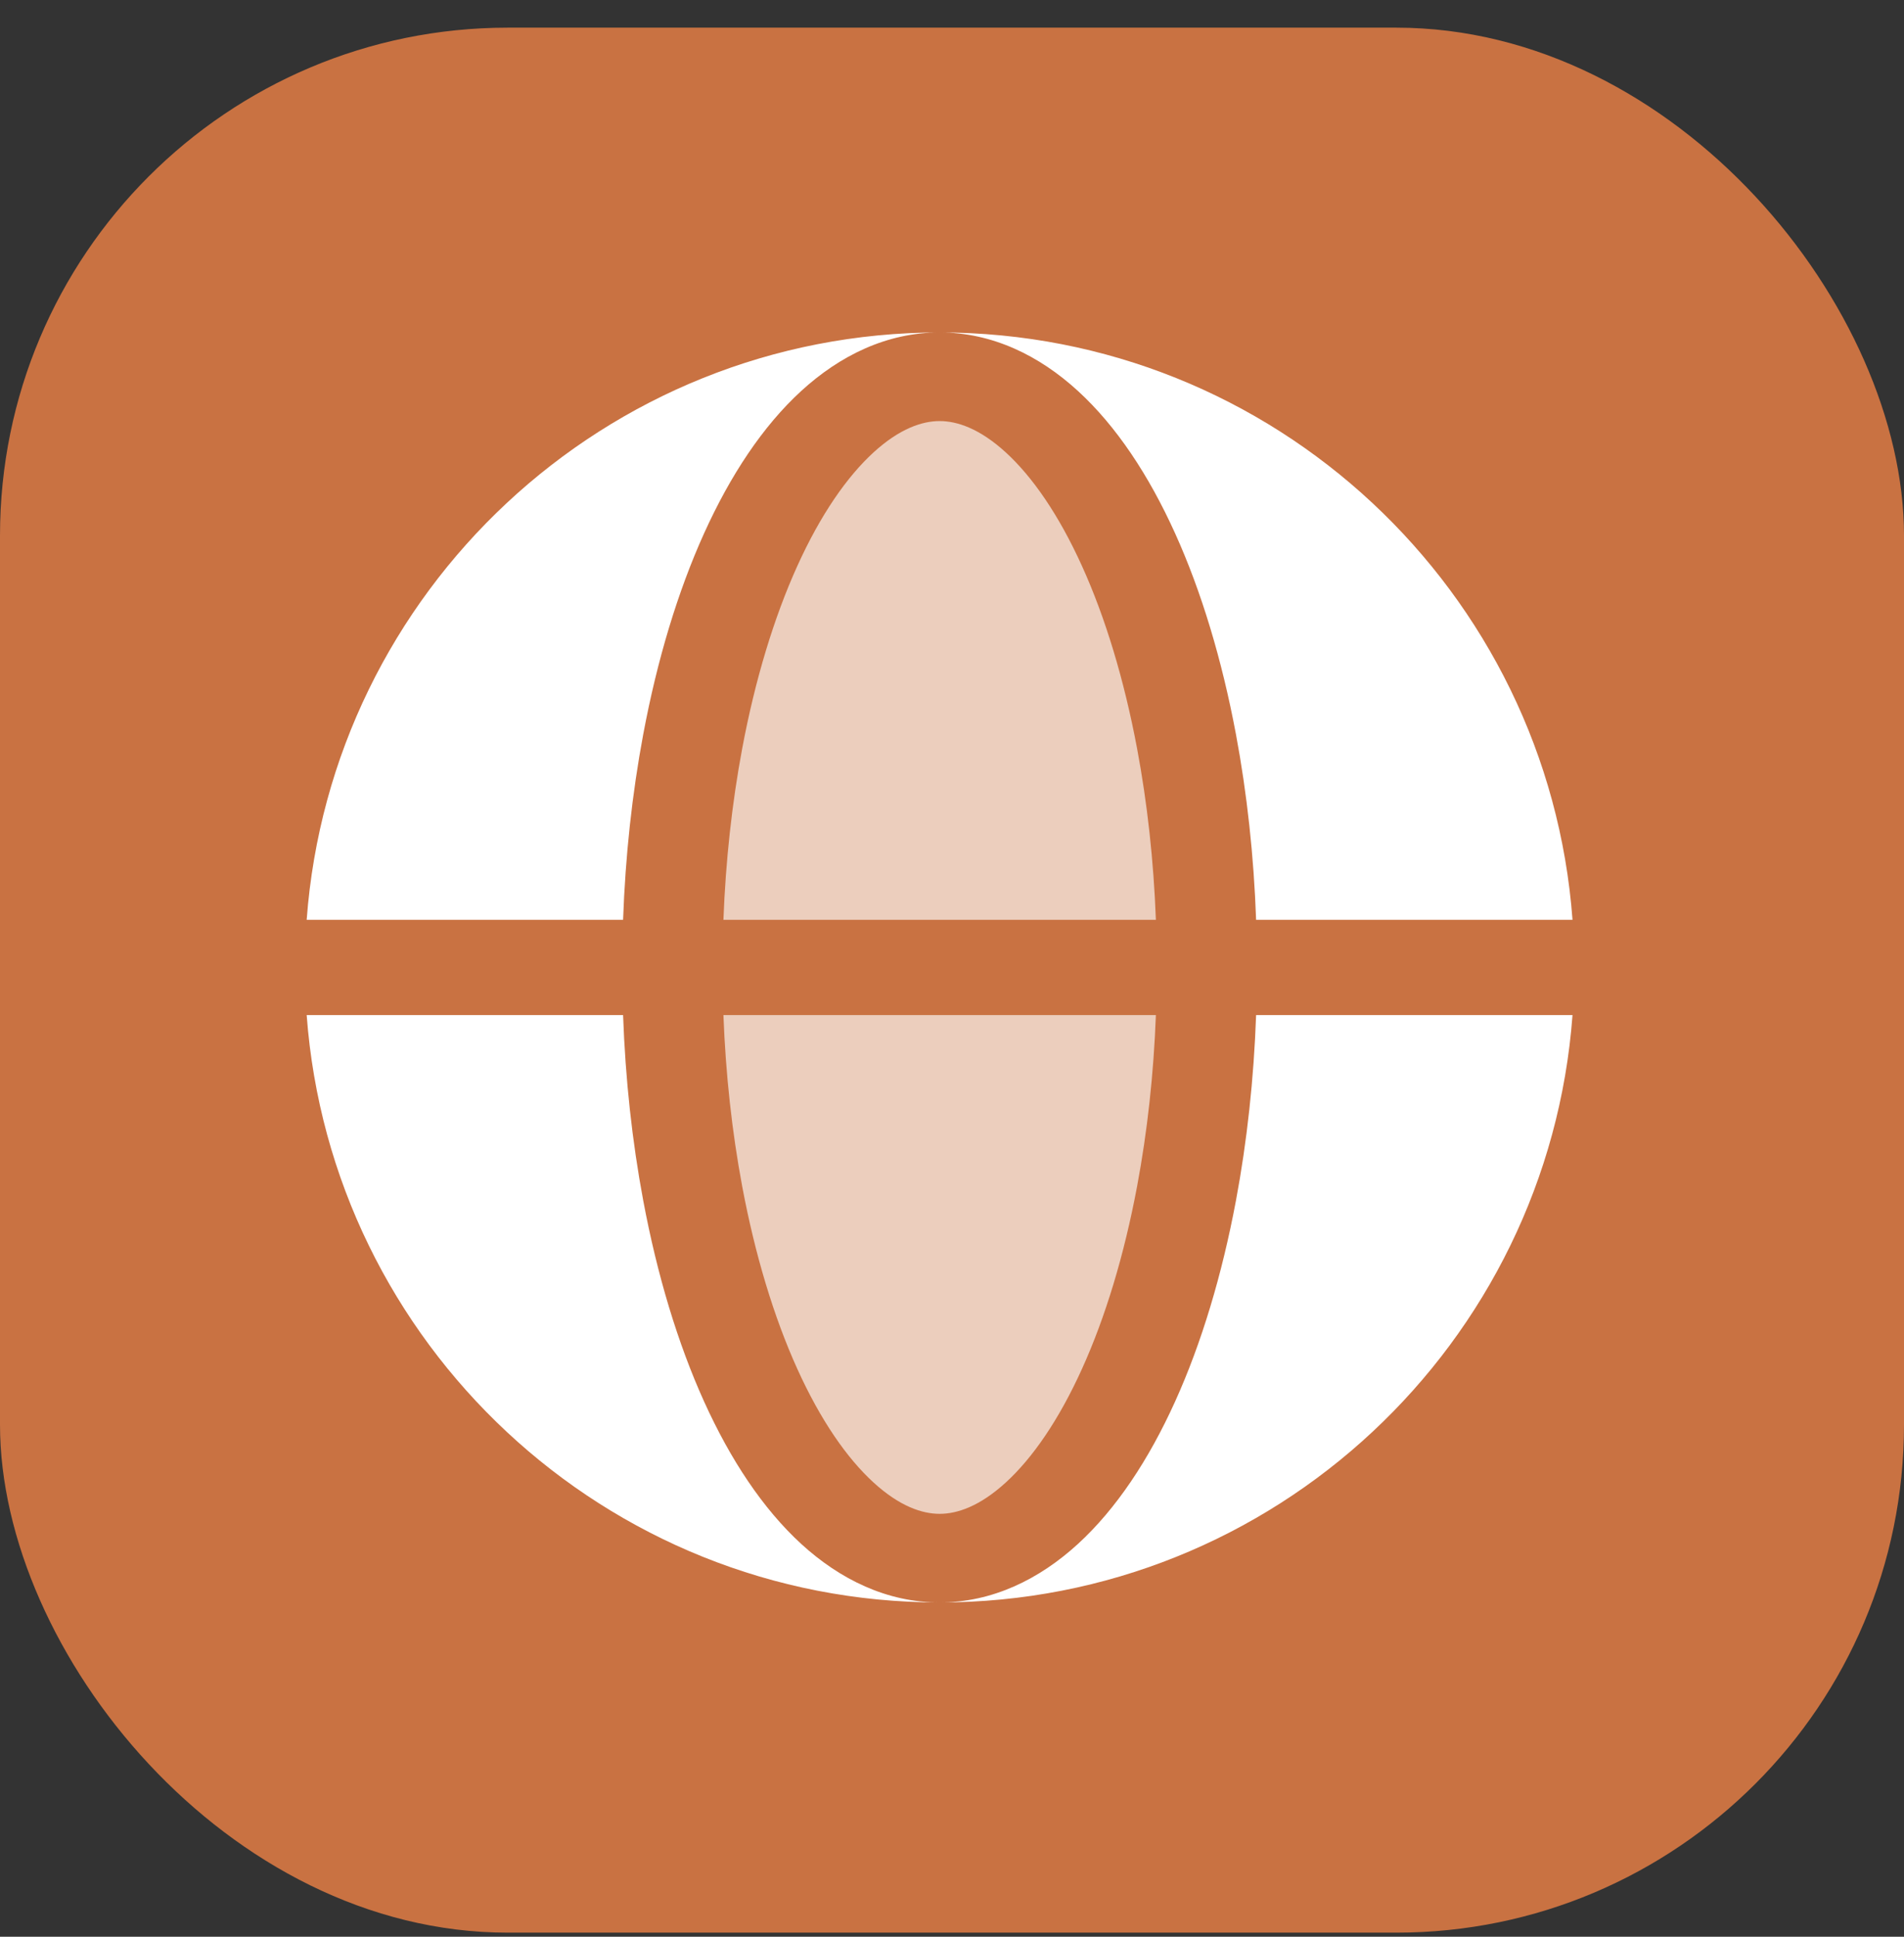
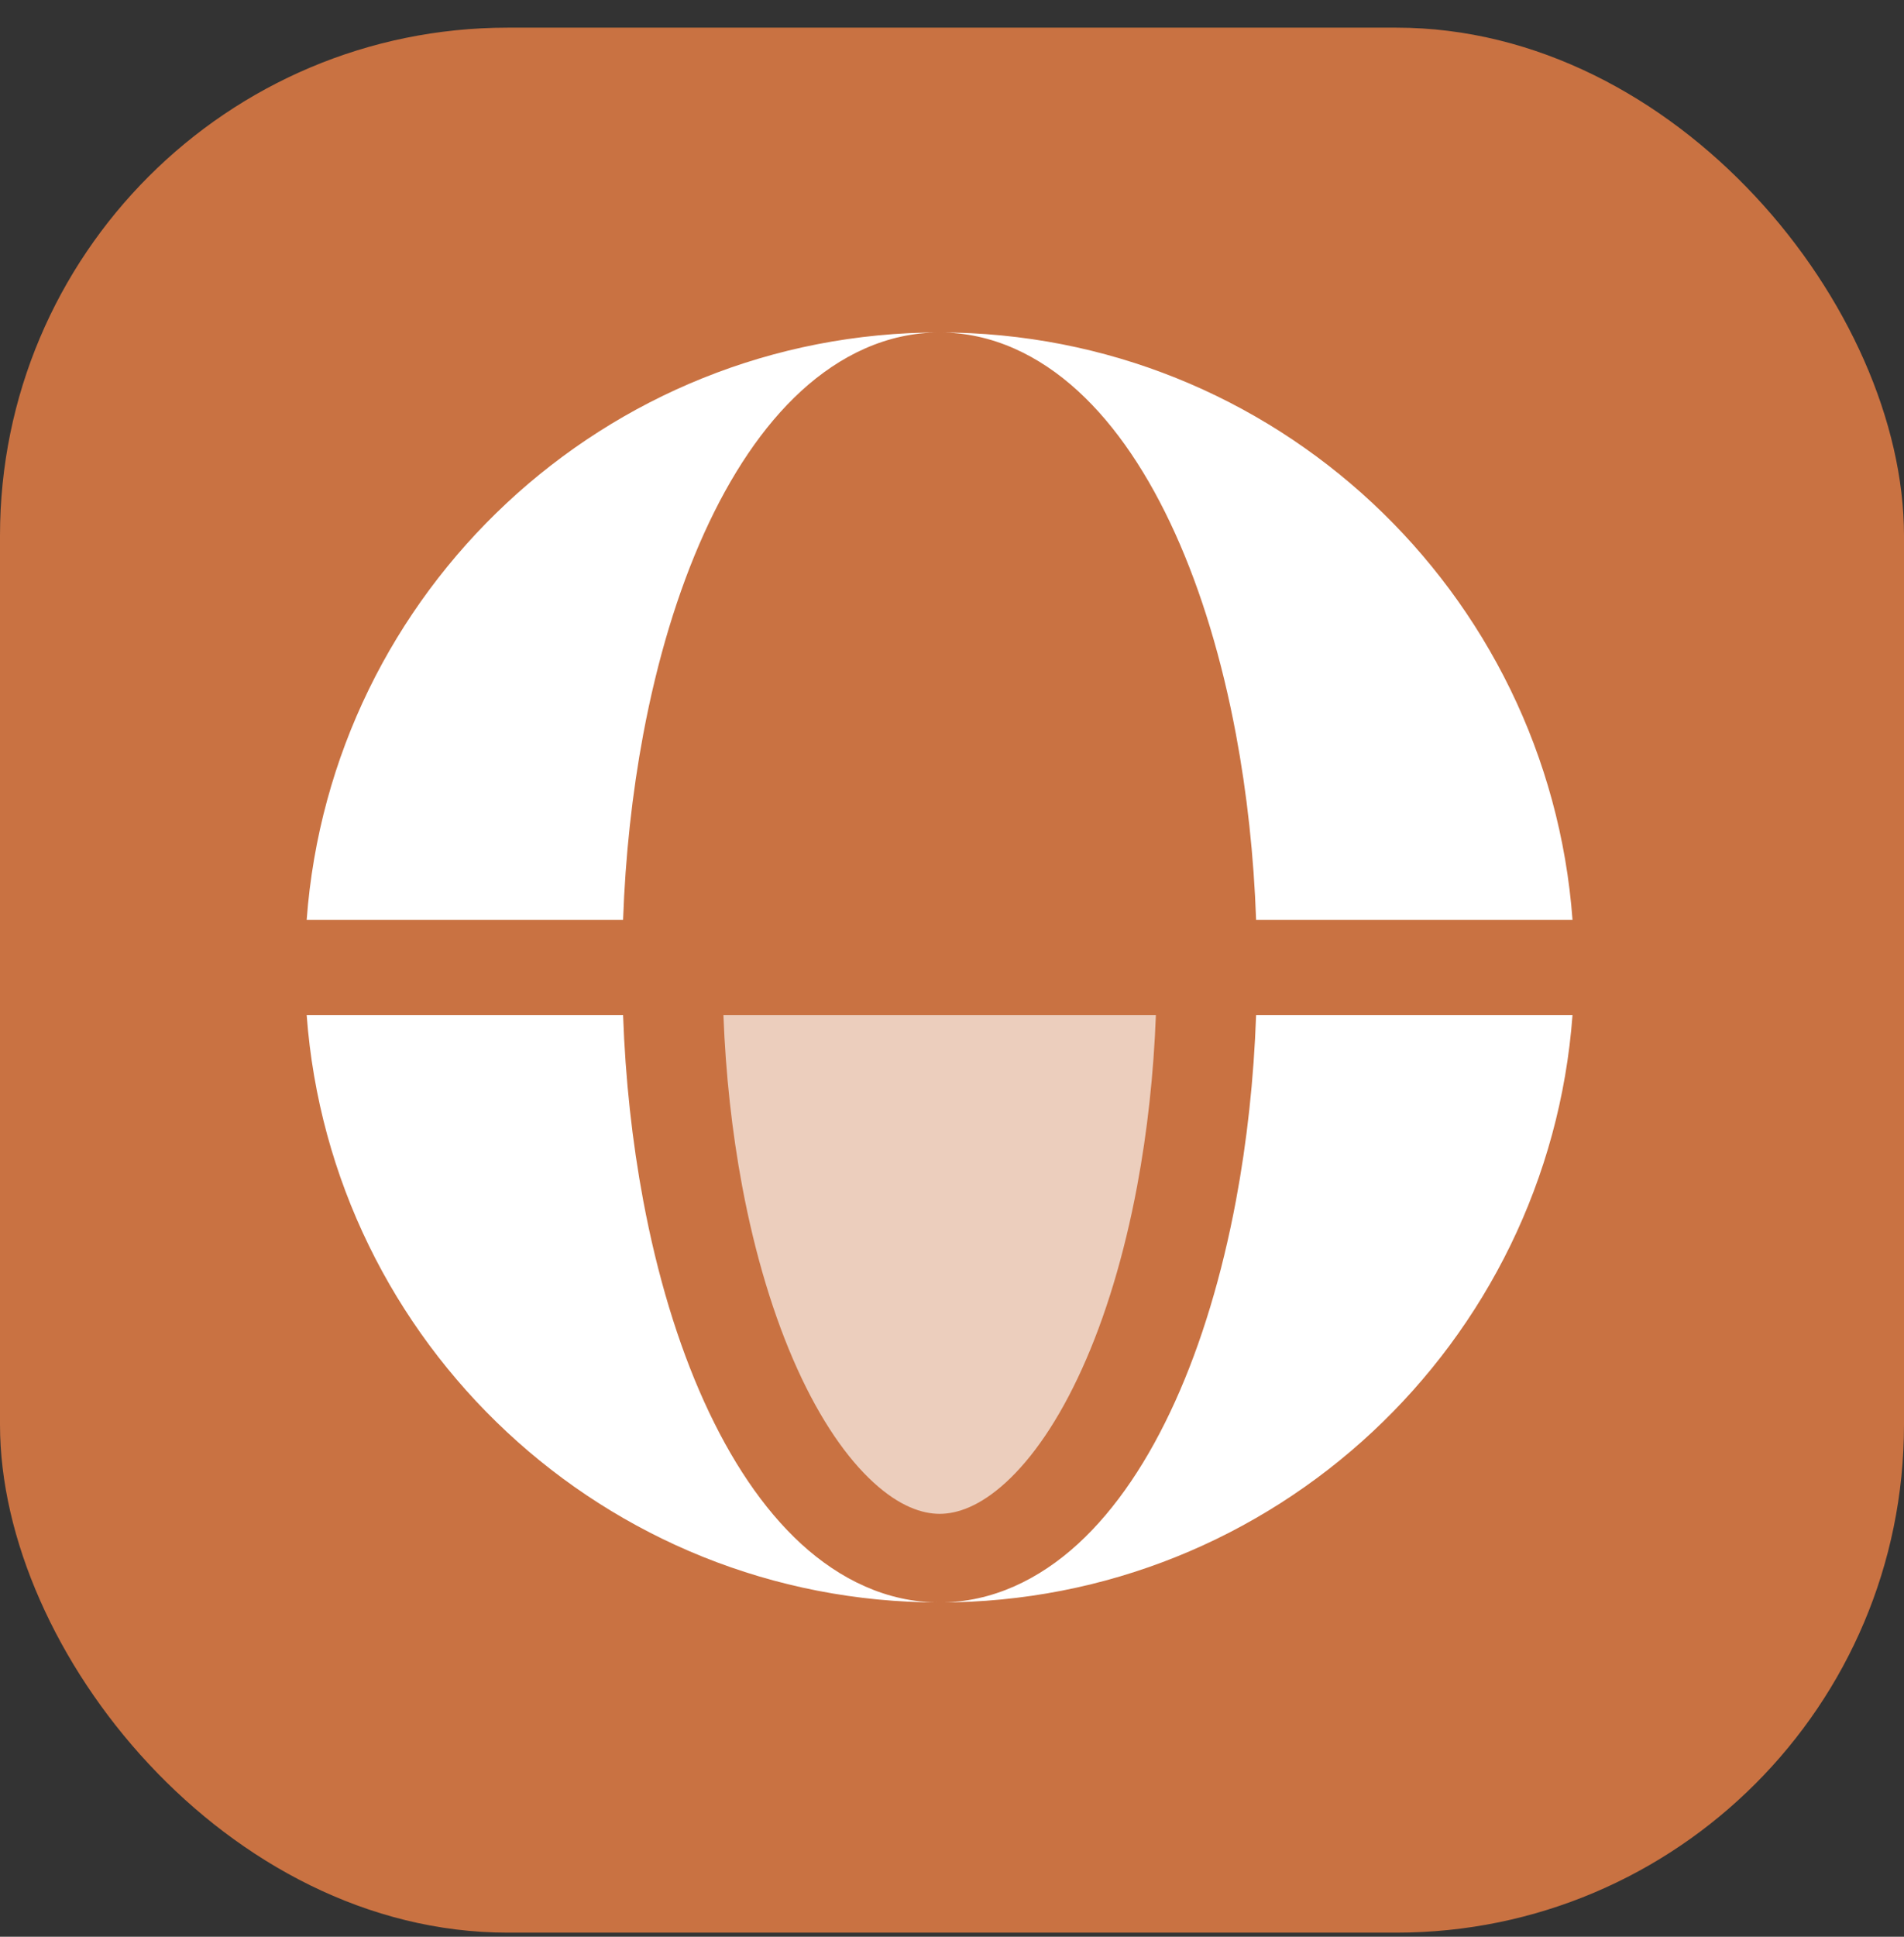
<svg xmlns="http://www.w3.org/2000/svg" width="60" height="61" viewBox="0 0 60 61" fill="none">
  <rect x="0" y="0" width="60" height="61" fill="#333333" stroke="none" />
  <rect y="0.871" width="60" height="60" rx="16" fill="#C97242" />
  <path fill-rule="evenodd" clip-rule="evenodd" d="M9.664 28.971C10.431 18.626 19.067 10.471 29.609 10.471C27.947 10.471 26.467 11.199 25.25 12.313C24.039 13.421 23.016 14.968 22.188 16.797C21.355 18.637 20.709 20.788 20.271 23.123C19.92 24.995 19.706 26.968 19.635 28.971H9.664ZM9.664 31.971H19.635C19.706 33.974 19.92 35.947 20.271 37.819C20.709 40.153 21.355 42.305 22.188 44.144C23.016 45.973 24.039 47.52 25.25 48.629C26.467 49.742 27.947 50.471 29.609 50.471C19.067 50.471 10.431 42.316 9.664 31.971Z" fill="white" />
  <path d="M29.609 10.471C31.271 10.471 32.751 11.199 33.968 12.313C35.179 13.421 36.202 14.968 37.03 16.797C37.863 18.637 38.509 20.788 38.947 23.123C39.298 24.995 39.512 26.968 39.583 28.971H49.554C48.787 18.626 40.151 10.471 29.609 10.471Z" fill="white" />
  <path d="M38.947 37.819C38.509 40.153 37.863 42.305 37.03 44.144C36.202 45.973 35.179 47.52 33.968 48.629C32.751 49.742 31.271 50.471 29.609 50.471C40.151 50.471 48.787 42.316 49.554 31.971H39.583C39.512 33.974 39.298 35.947 38.947 37.819Z" fill="white" />
  <g opacity="0.65">
-     <path d="M29.611 13.262C29.061 13.262 28.35 13.496 27.524 14.252C26.692 15.014 25.858 16.207 25.122 17.834C24.391 19.449 23.797 21.4 23.388 23.579C23.067 25.296 22.867 27.115 22.797 28.971H36.425C36.355 27.115 36.155 25.296 35.833 23.579C35.424 21.4 34.831 19.449 34.099 17.834C33.363 16.207 32.53 15.014 31.698 14.252C30.871 13.496 30.161 13.262 29.611 13.262Z" fill="white" />
    <path d="M23.388 37.363C23.797 39.542 24.391 41.493 25.122 43.108C25.858 44.735 26.692 45.929 27.524 46.69C28.35 47.446 29.061 47.68 29.611 47.68C30.161 47.68 30.871 47.446 31.698 46.69C32.53 45.929 33.363 44.735 34.099 43.108C34.831 41.493 35.424 39.542 35.833 37.363C36.155 35.646 36.355 33.827 36.425 31.971H22.797C22.867 33.827 23.067 35.646 23.388 37.363Z" fill="white" />
  </g>
</svg>